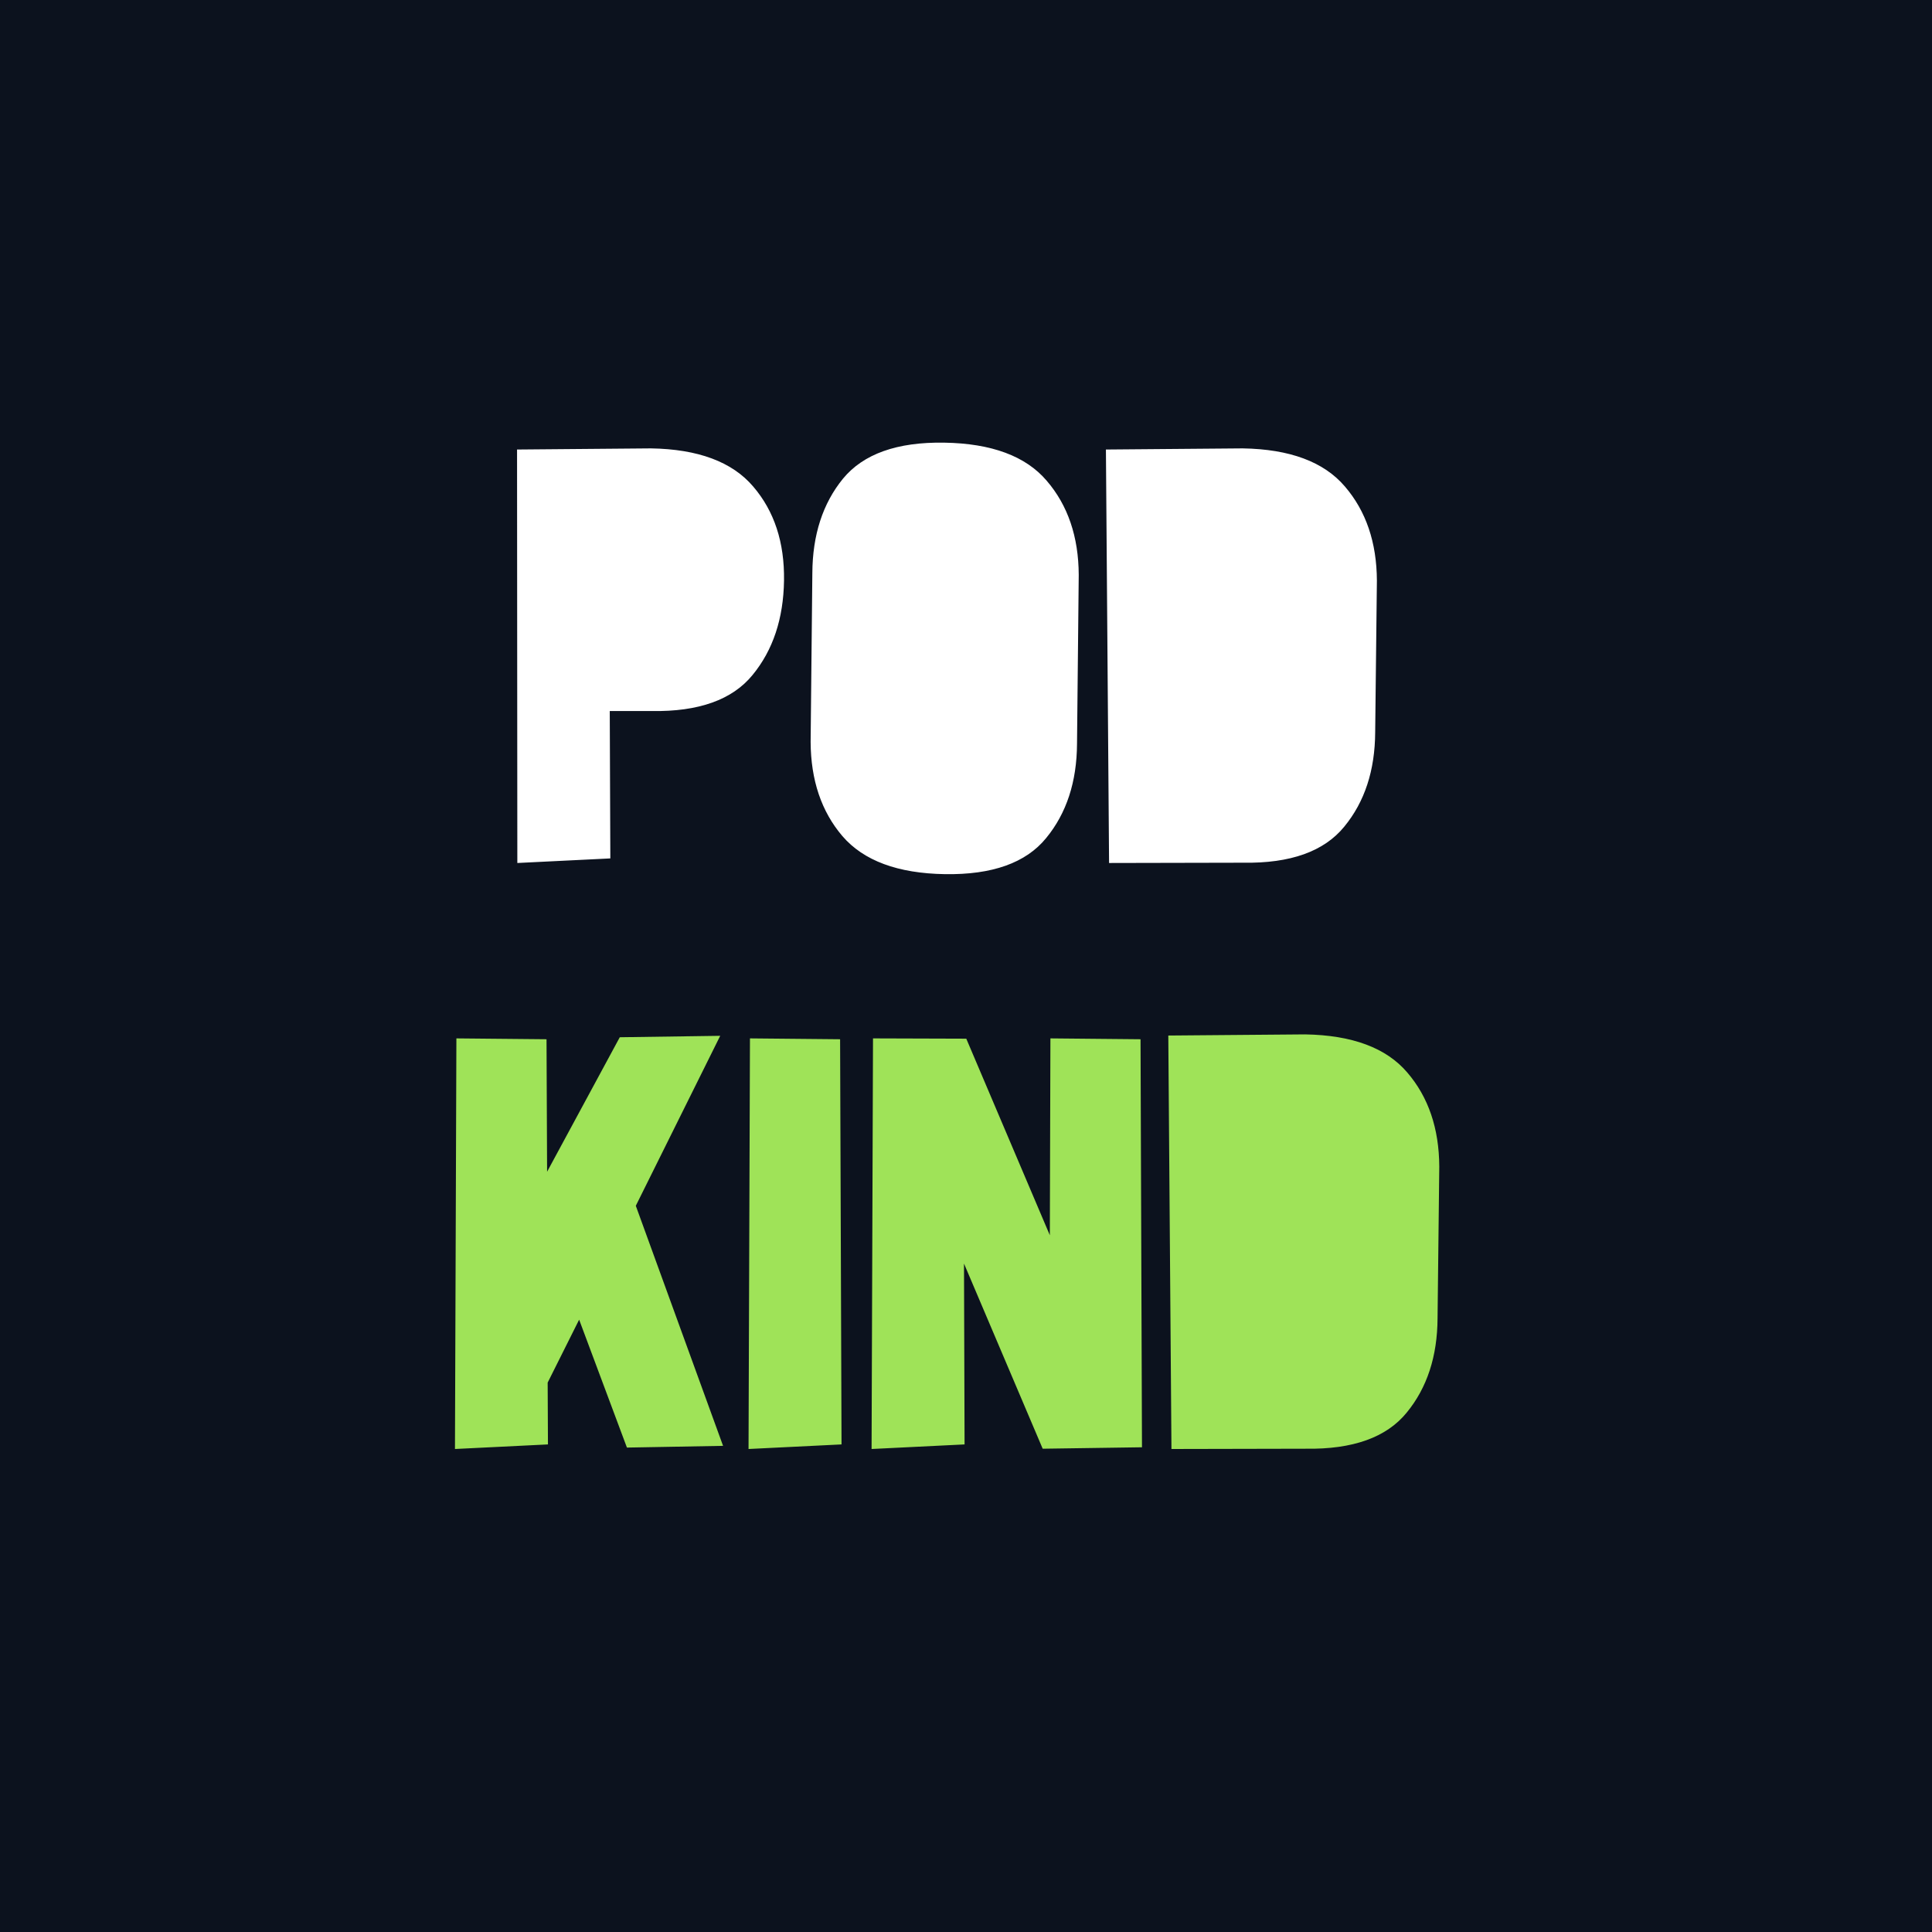
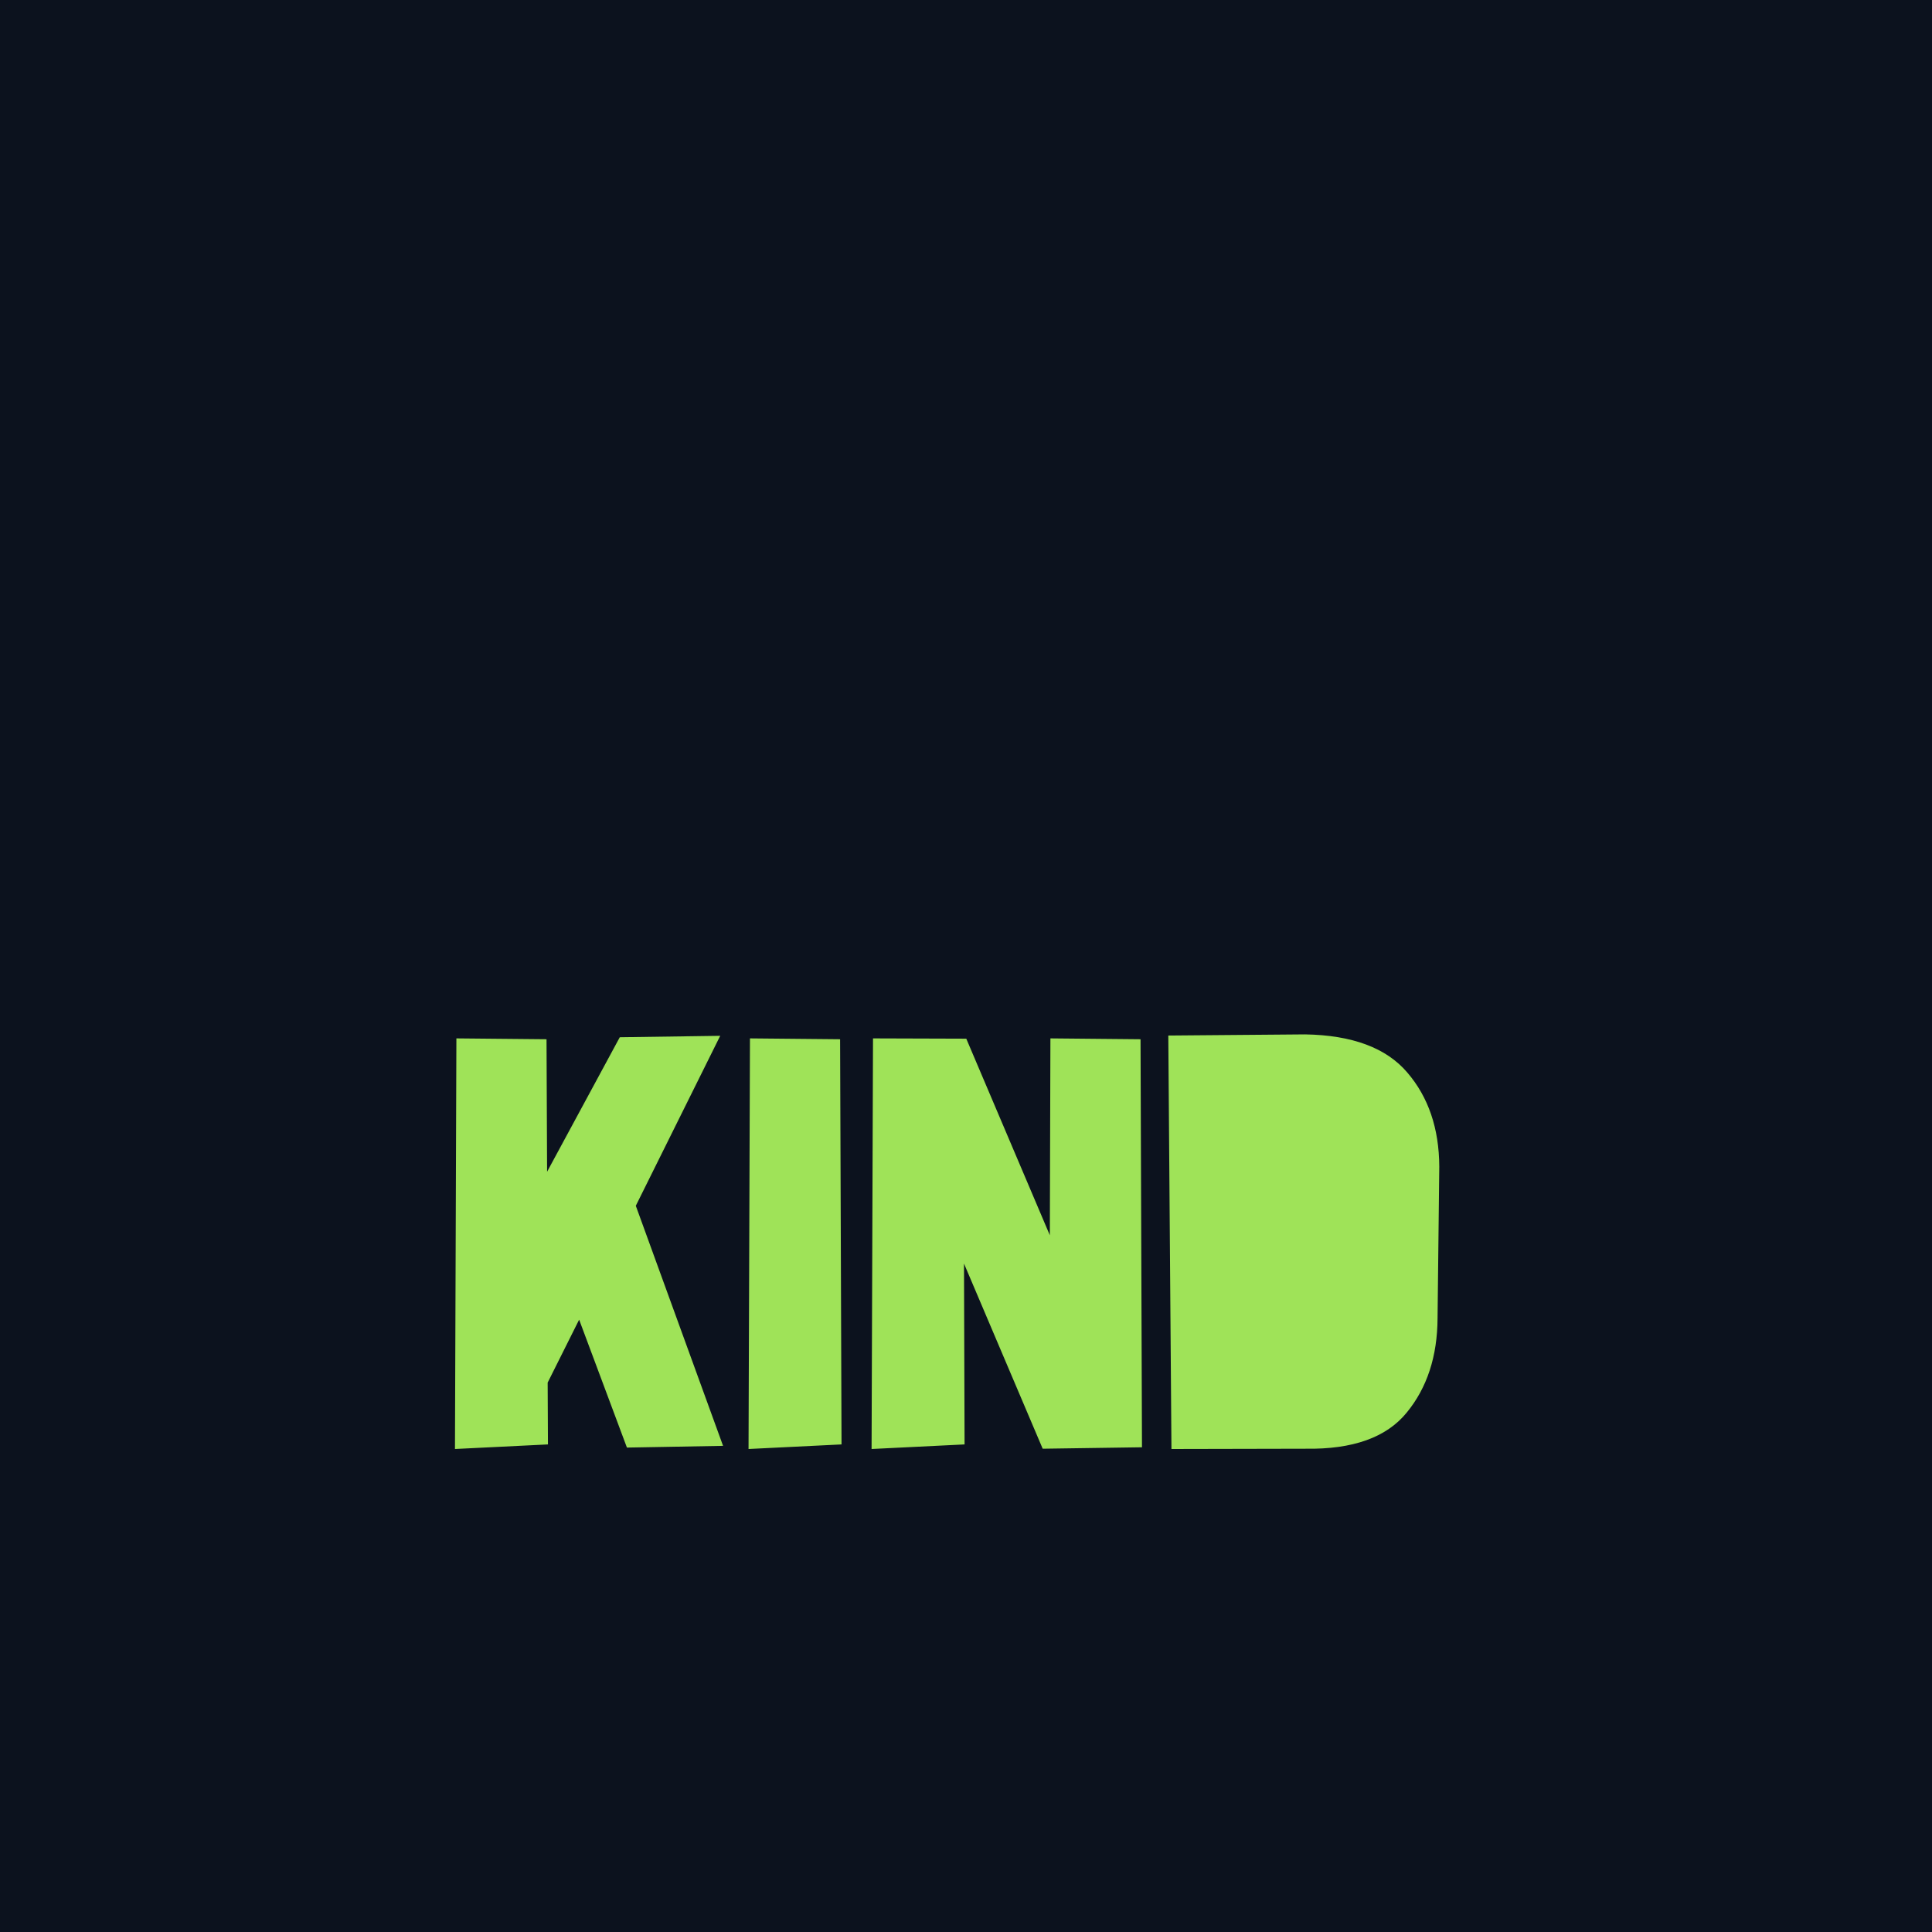
<svg xmlns="http://www.w3.org/2000/svg" width="211" height="211" viewBox="0 0 211 211" fill="none">
  <rect width="211" height="211" fill="#0C121E" />
-   <path d="M56.469 49.094L71.094 48.969C76.24 49.052 79.958 50.438 82.25 53.125C84.562 55.812 85.688 59.24 85.625 63.406C85.562 67.573 84.417 71.01 82.188 73.719C79.979 76.427 76.302 77.74 71.156 77.656H66.594L66.656 93.75L56.5 94.25L56.469 49.094ZM117.625 81.219C117.604 85.385 116.479 88.823 114.25 91.531C112.042 94.24 108.354 95.552 103.188 95.469C98.042 95.385 94.312 94 92 91.312C89.708 88.625 88.552 85.198 88.531 81.031L88.719 62.594C88.74 58.427 89.854 54.99 92.062 52.281C94.292 49.573 97.979 48.26 103.125 48.344C108.292 48.427 112.021 49.812 114.312 52.5C116.625 55.188 117.792 58.615 117.812 62.781L117.625 81.219ZM135.719 48.969C140.865 49.052 144.583 50.438 146.875 53.125C149.188 55.812 150.354 59.24 150.375 63.406L150.188 79.969C150.167 84.135 149.042 87.573 146.812 90.281C144.604 92.99 140.927 94.302 135.781 94.219L121.125 94.25L120.781 49.094L135.719 48.969Z" fill="white" />
-   <path d="M59.812 151L59.844 157.75L49.688 158.25L49.844 113.406L59.688 113.5L59.75 127.969L67.688 113.281L78.656 113.125L69.438 131.688L78.969 157.906L68.469 158.094L63.25 144.125L59.812 151ZM91.906 157.75L81.75 158.25L81.906 113.406L91.75 113.5L91.906 157.75ZM105.281 138L105.344 157.75L95.188 158.25L95.344 113.406L105.531 113.438L114.656 134.906L114.719 113.406L124.562 113.5L124.719 158.062L113.875 158.219L105.281 138ZM142.531 112.969C147.677 113.052 151.396 114.438 153.688 117.125C156 119.812 157.167 123.24 157.188 127.406L157 143.969C156.979 148.135 155.854 151.573 153.625 154.281C151.417 156.99 147.74 158.302 142.594 158.219L127.938 158.25L127.594 113.094L142.531 112.969Z" fill="#9FE358" />
+   <path d="M59.812 151L59.844 157.75L49.688 158.25L49.844 113.406L59.688 113.5L59.75 127.969L67.688 113.281L78.656 113.125L69.438 131.688L78.969 157.906L68.469 158.094L63.25 144.125ZM91.906 157.75L81.75 158.25L81.906 113.406L91.75 113.5L91.906 157.75ZM105.281 138L105.344 157.75L95.188 158.25L95.344 113.406L105.531 113.438L114.656 134.906L114.719 113.406L124.562 113.5L124.719 158.062L113.875 158.219L105.281 138ZM142.531 112.969C147.677 113.052 151.396 114.438 153.688 117.125C156 119.812 157.167 123.24 157.188 127.406L157 143.969C156.979 148.135 155.854 151.573 153.625 154.281C151.417 156.99 147.74 158.302 142.594 158.219L127.938 158.25L127.594 113.094L142.531 112.969Z" fill="#9FE358" />
</svg>